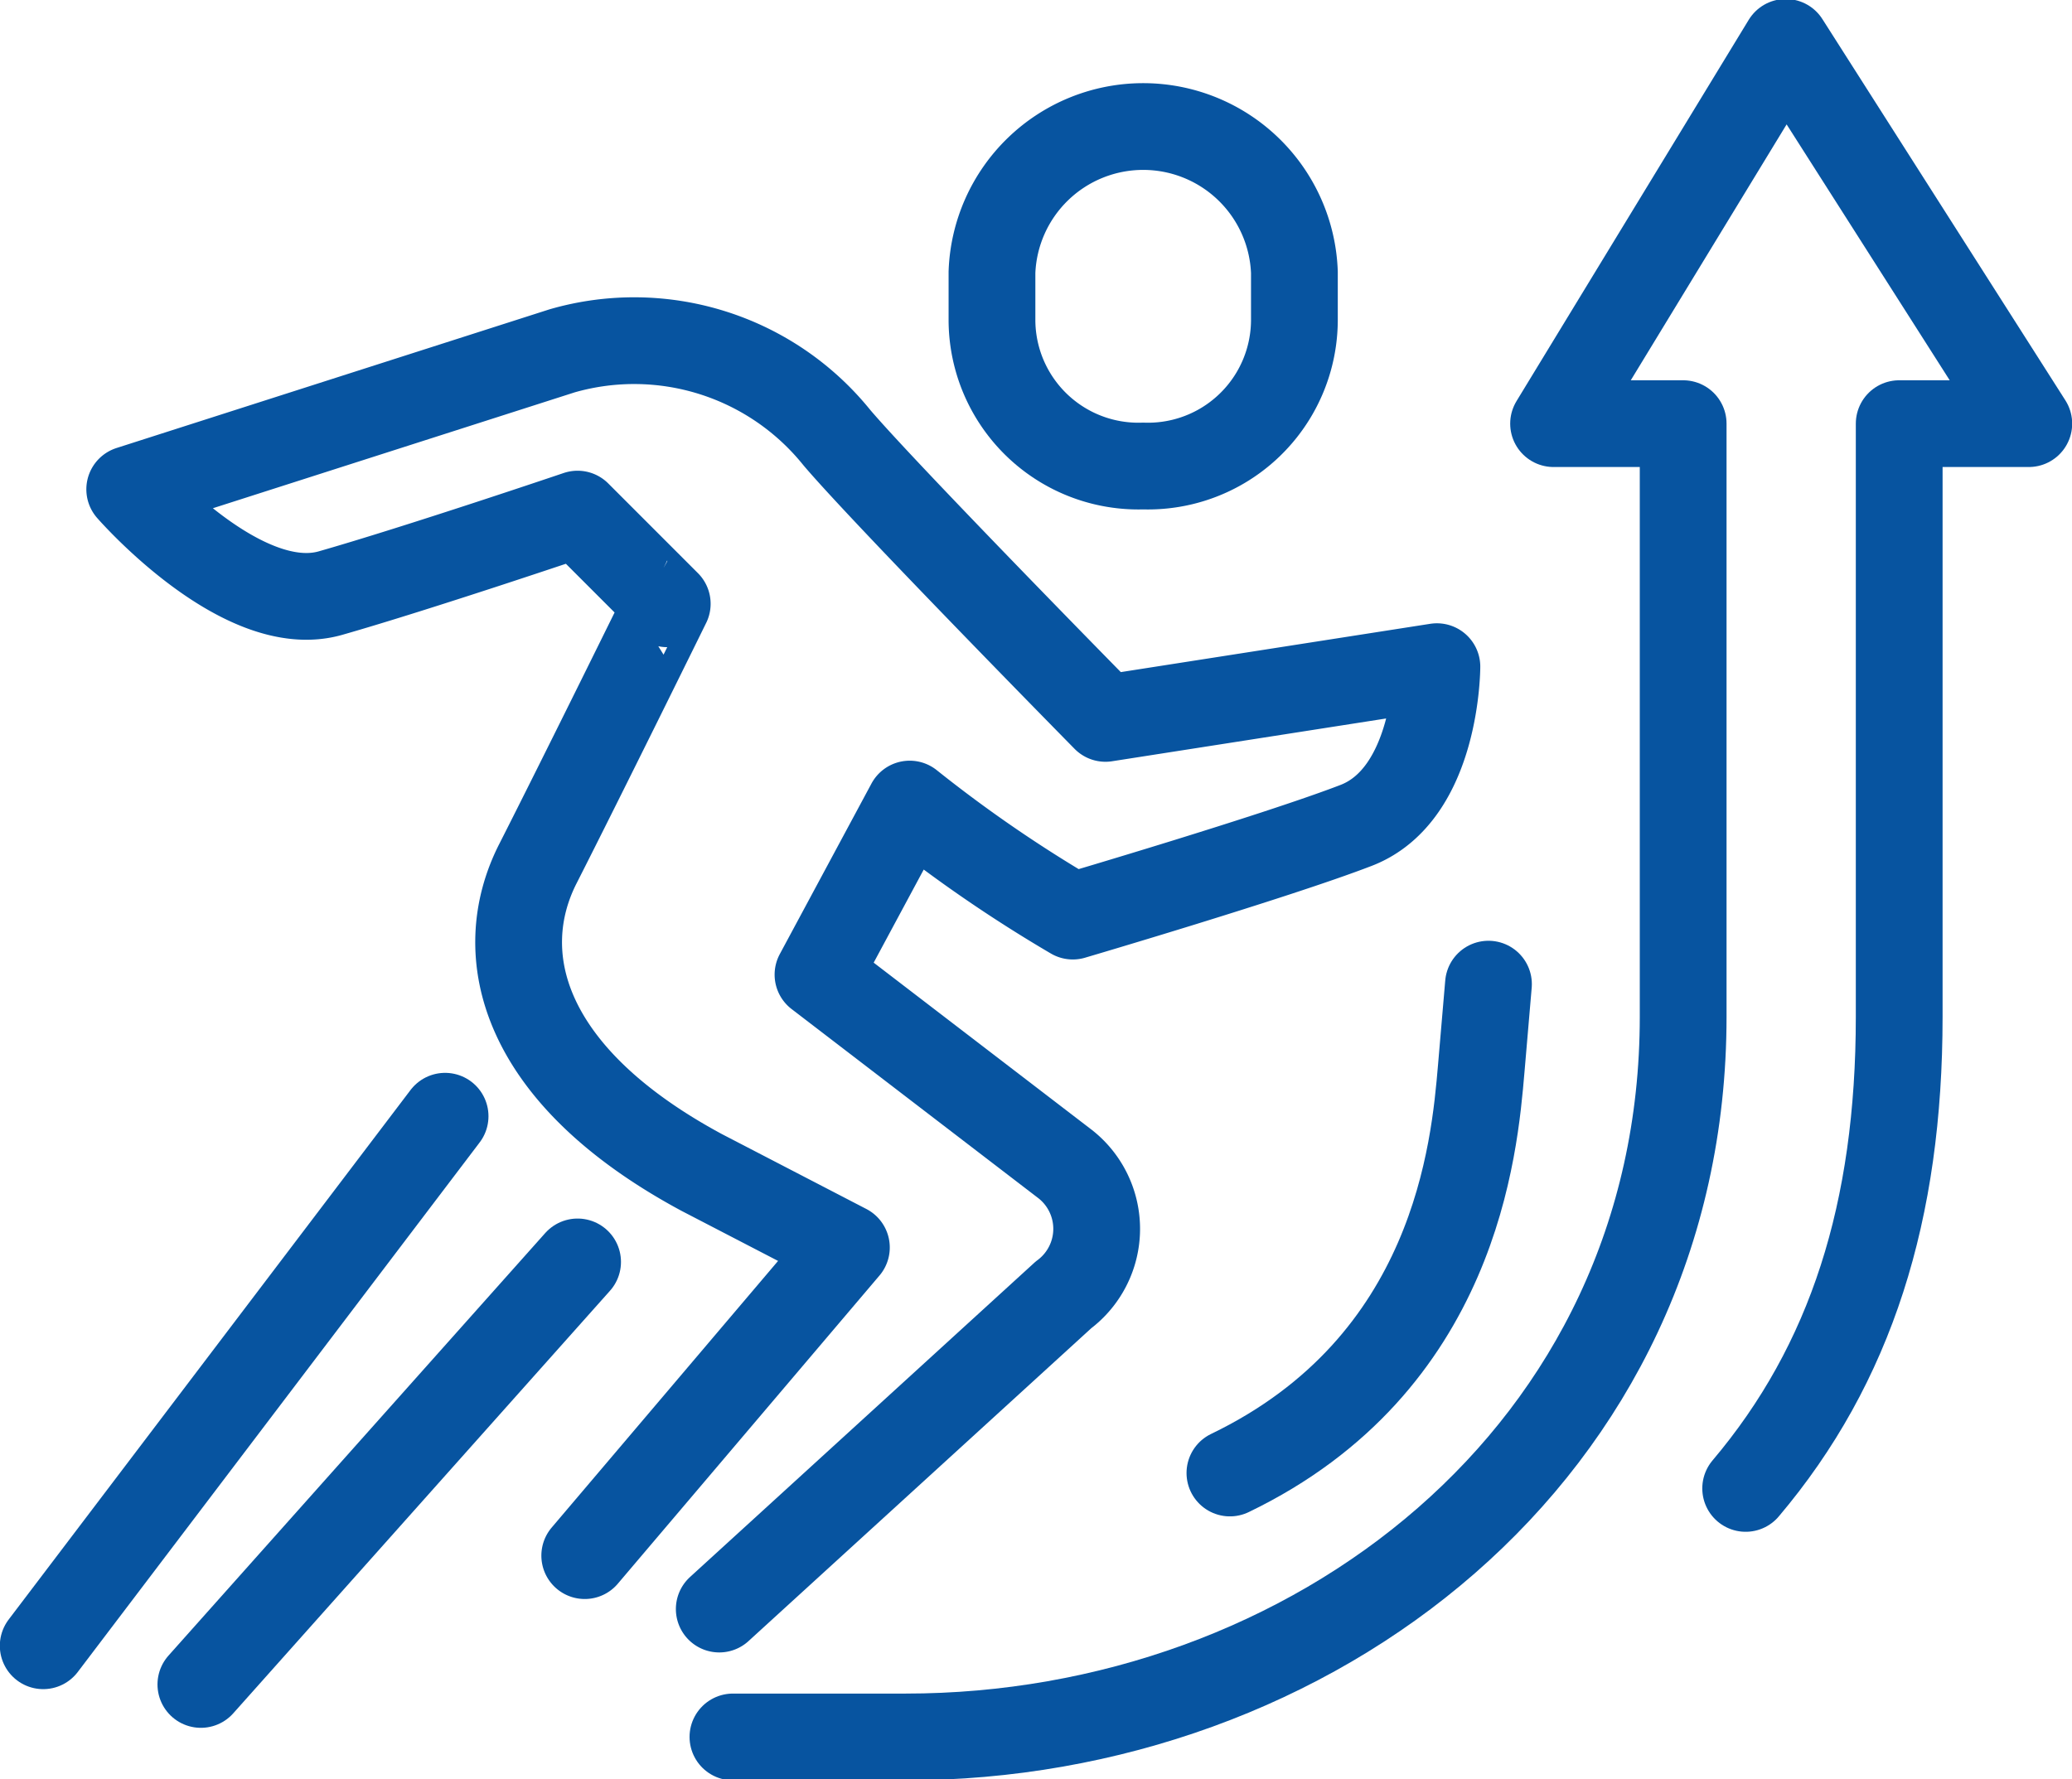
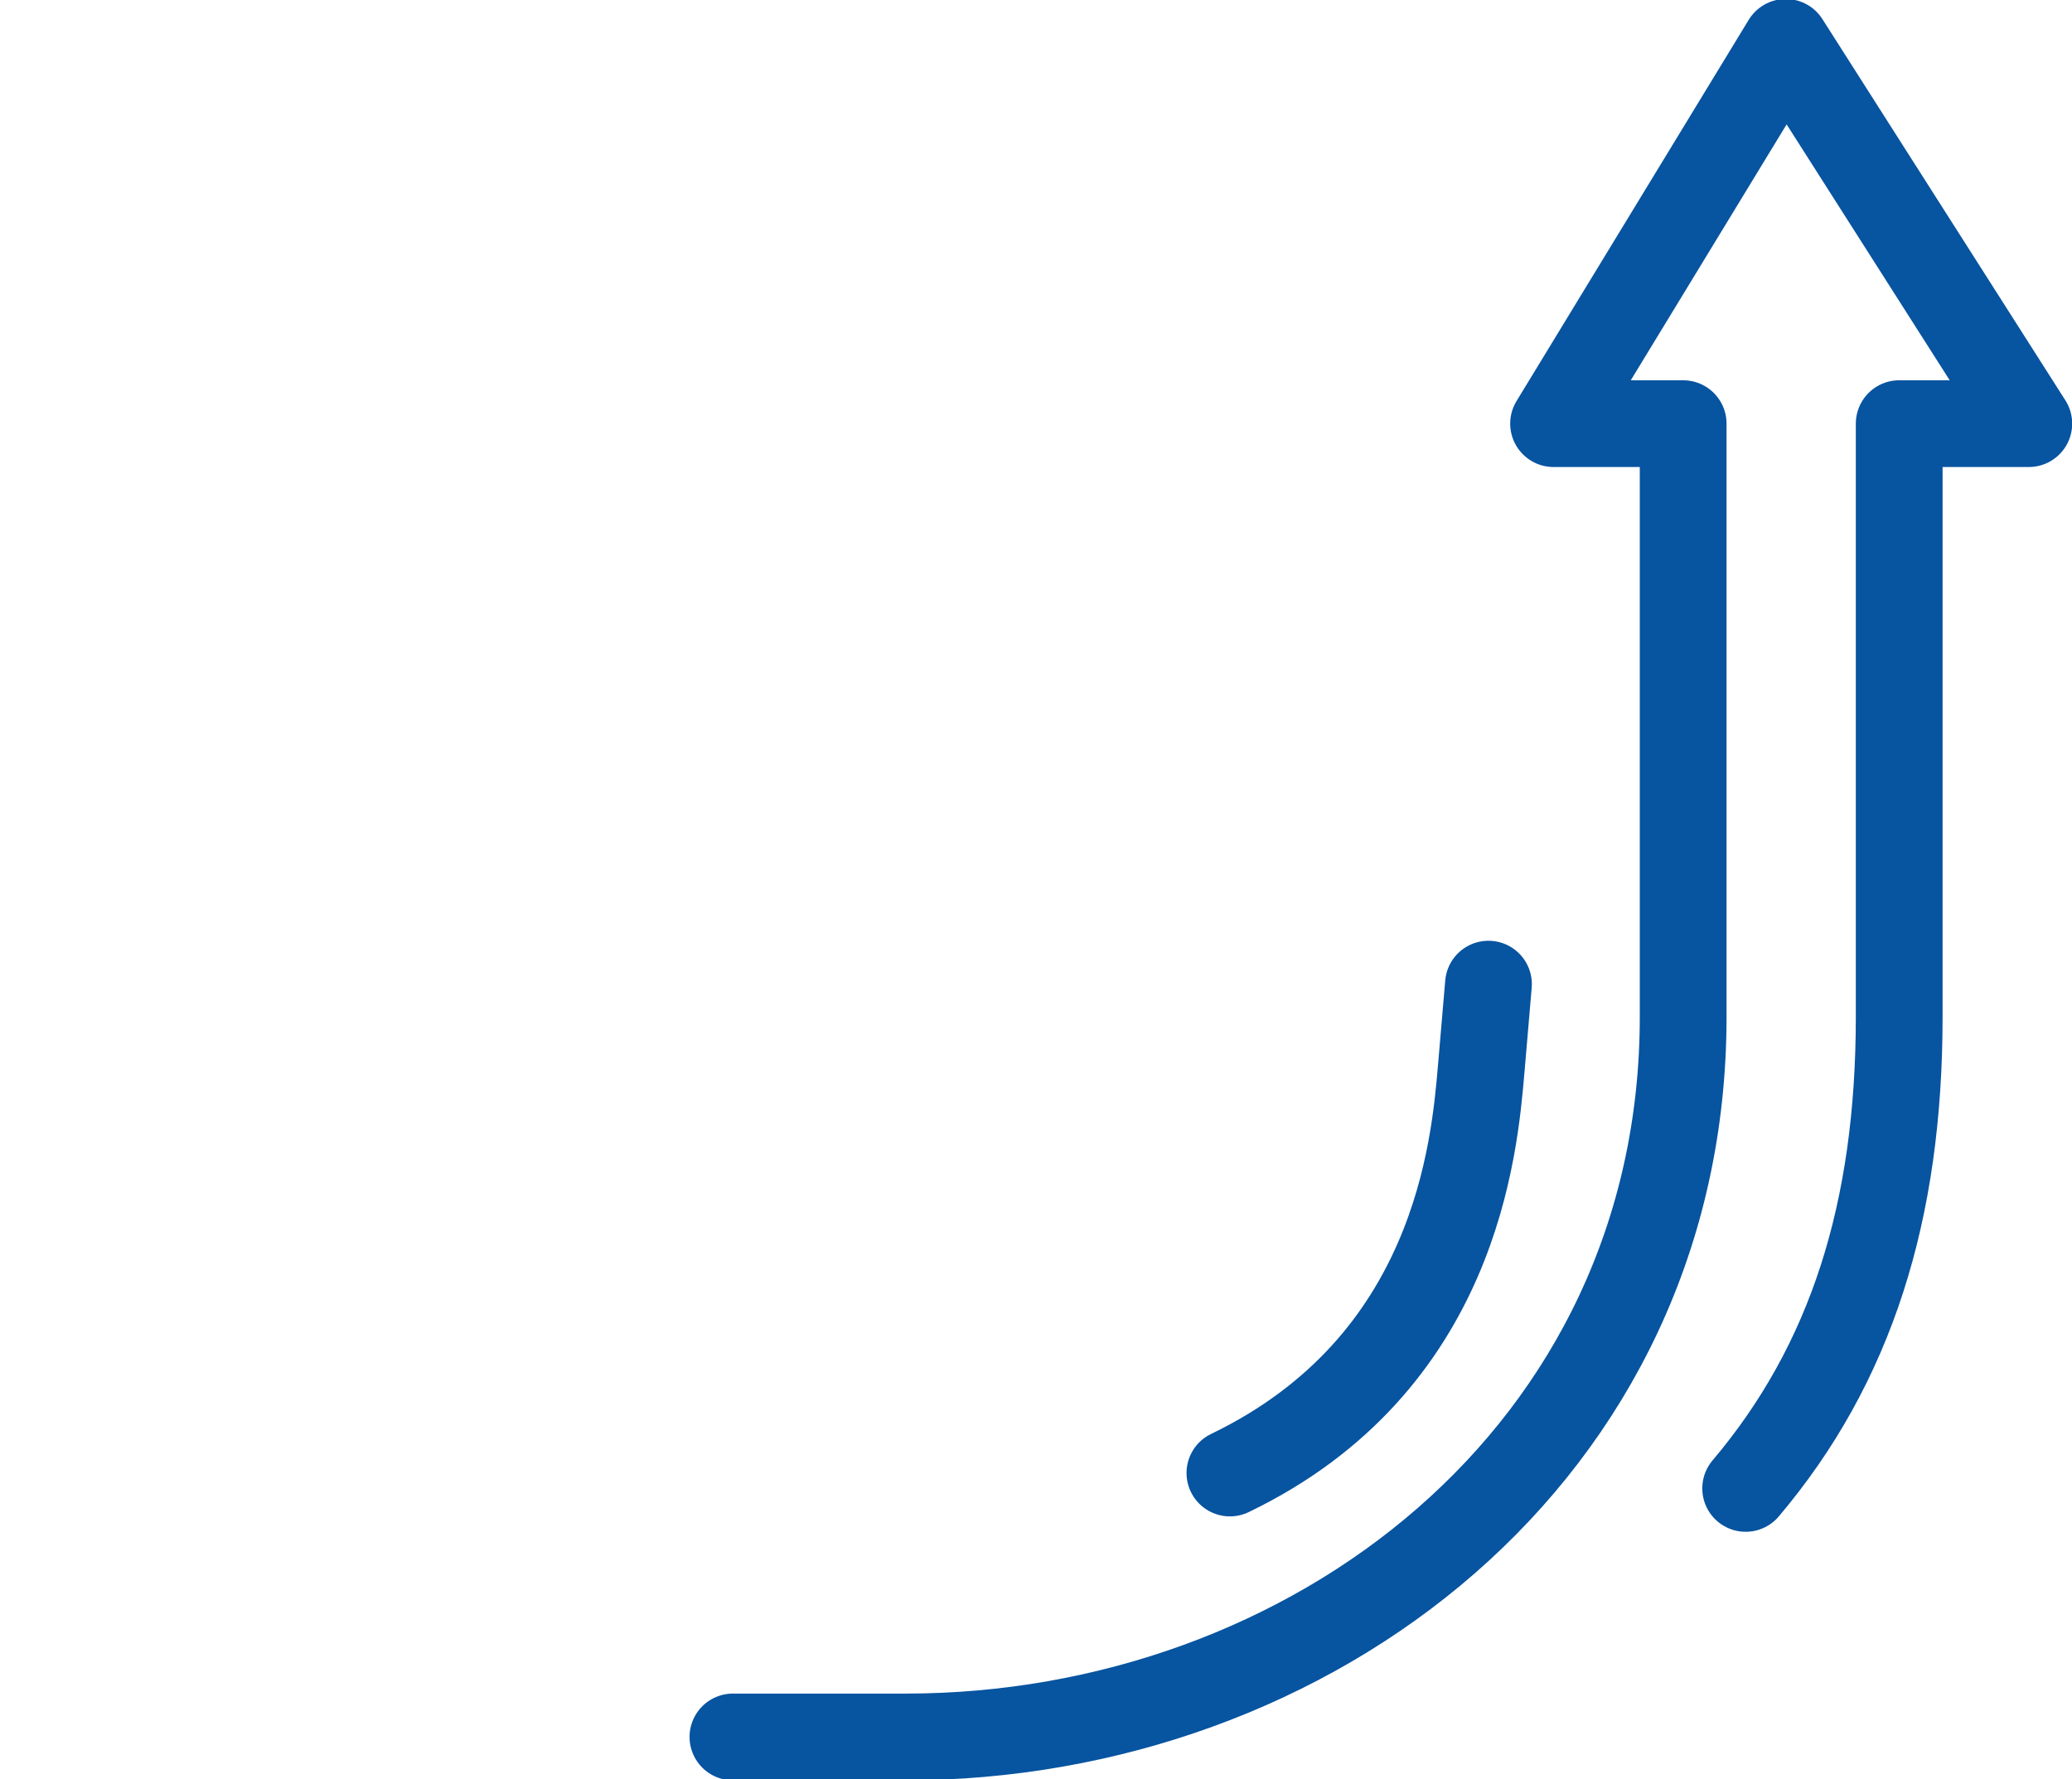
<svg xmlns="http://www.w3.org/2000/svg" id="Group_15449" data-name="Group 15449" width="59.703" height="51.281" viewBox="0 0 59.703 51.281">
  <defs>
    <clipPath id="clip-path">
      <rect id="Rectangle_10183" data-name="Rectangle 10183" width="59.703" height="51.281" fill="none" stroke="#0754a0" stroke-width="2.5" />
    </clipPath>
  </defs>
  <g id="Group_15448" data-name="Group 15448" clip-path="url(#clip-path)">
-     <path id="Path_14688" data-name="Path 14688" d="M41.013,100.74l9.918-9.055a2.372,2.372,0,0,0,.051-3.768l-7.124-5.462L46.5,77.539A39.771,39.771,0,0,0,51.2,80.768s5.831-1.716,8.161-2.613,2.33-4.576,2.33-4.576l-9.55,1.491S45.79,68.614,44.4,66.976a7.5,7.5,0,0,0-7.913-2.5L24.026,68.468s3.235,3.719,5.784,2.991,7.12-2.277,7.12-2.277l2.584,2.585S37.1,76.674,35.786,79.26s-.5,6.088,4.727,8.9l4.163,2.159L37.137,99.2" transform="translate(-20.288 -54.365)" fill="none" stroke="#0754a0" stroke-linecap="round" stroke-linejoin="round" stroke-width="2.5" />
-     <line id="Line_1112" data-name="Line 1112" y1="12.178" x2="10.855" transform="translate(5.788 36.37)" fill="none" stroke="#0754a0" stroke-linecap="round" stroke-linejoin="round" stroke-width="2.5" />
-     <line id="Line_1113" data-name="Line 1113" x1="11.58" y2="15.262" transform="translate(1.245 32.171)" fill="none" stroke="#0754a0" stroke-linecap="round" stroke-linejoin="round" stroke-width="2.5" />
    <path id="Path_14689" data-name="Path 14689" d="M164.881,49.677c3.036-3.59,4.424-7.985,4.424-13.594V18.989h3.734L166.037,8l-6.691,10.989h3.734V36.083c0,12.591-10.736,20.757-22.406,20.757H135.7" transform="translate(-114.581 -6.779)" fill="none" stroke="#0754a0" stroke-linecap="round" stroke-linejoin="round" stroke-width="2.5" />
    <path id="Path_14690" data-name="Path 14690" d="M227.755,199.931c6.514-3.14,7.046-9.364,7.242-11.657l.208-2.433" transform="translate(-192.316 -157.477)" fill="none" stroke="#0754a0" stroke-linecap="round" stroke-linejoin="round" stroke-width="2.5" />
-     <path id="Path_14691" data-name="Path 14691" d="M188.053,33.768a4.219,4.219,0,0,1-4.357-4.186v-1.4a4.36,4.36,0,0,1,8.714,0v1.4A4.219,4.219,0,0,1,188.053,33.768Z" transform="translate(-155.113 -20.337)" fill="none" stroke="#0754a0" stroke-linecap="round" stroke-miterlimit="10" stroke-width="2.5" />
  </g>
</svg>